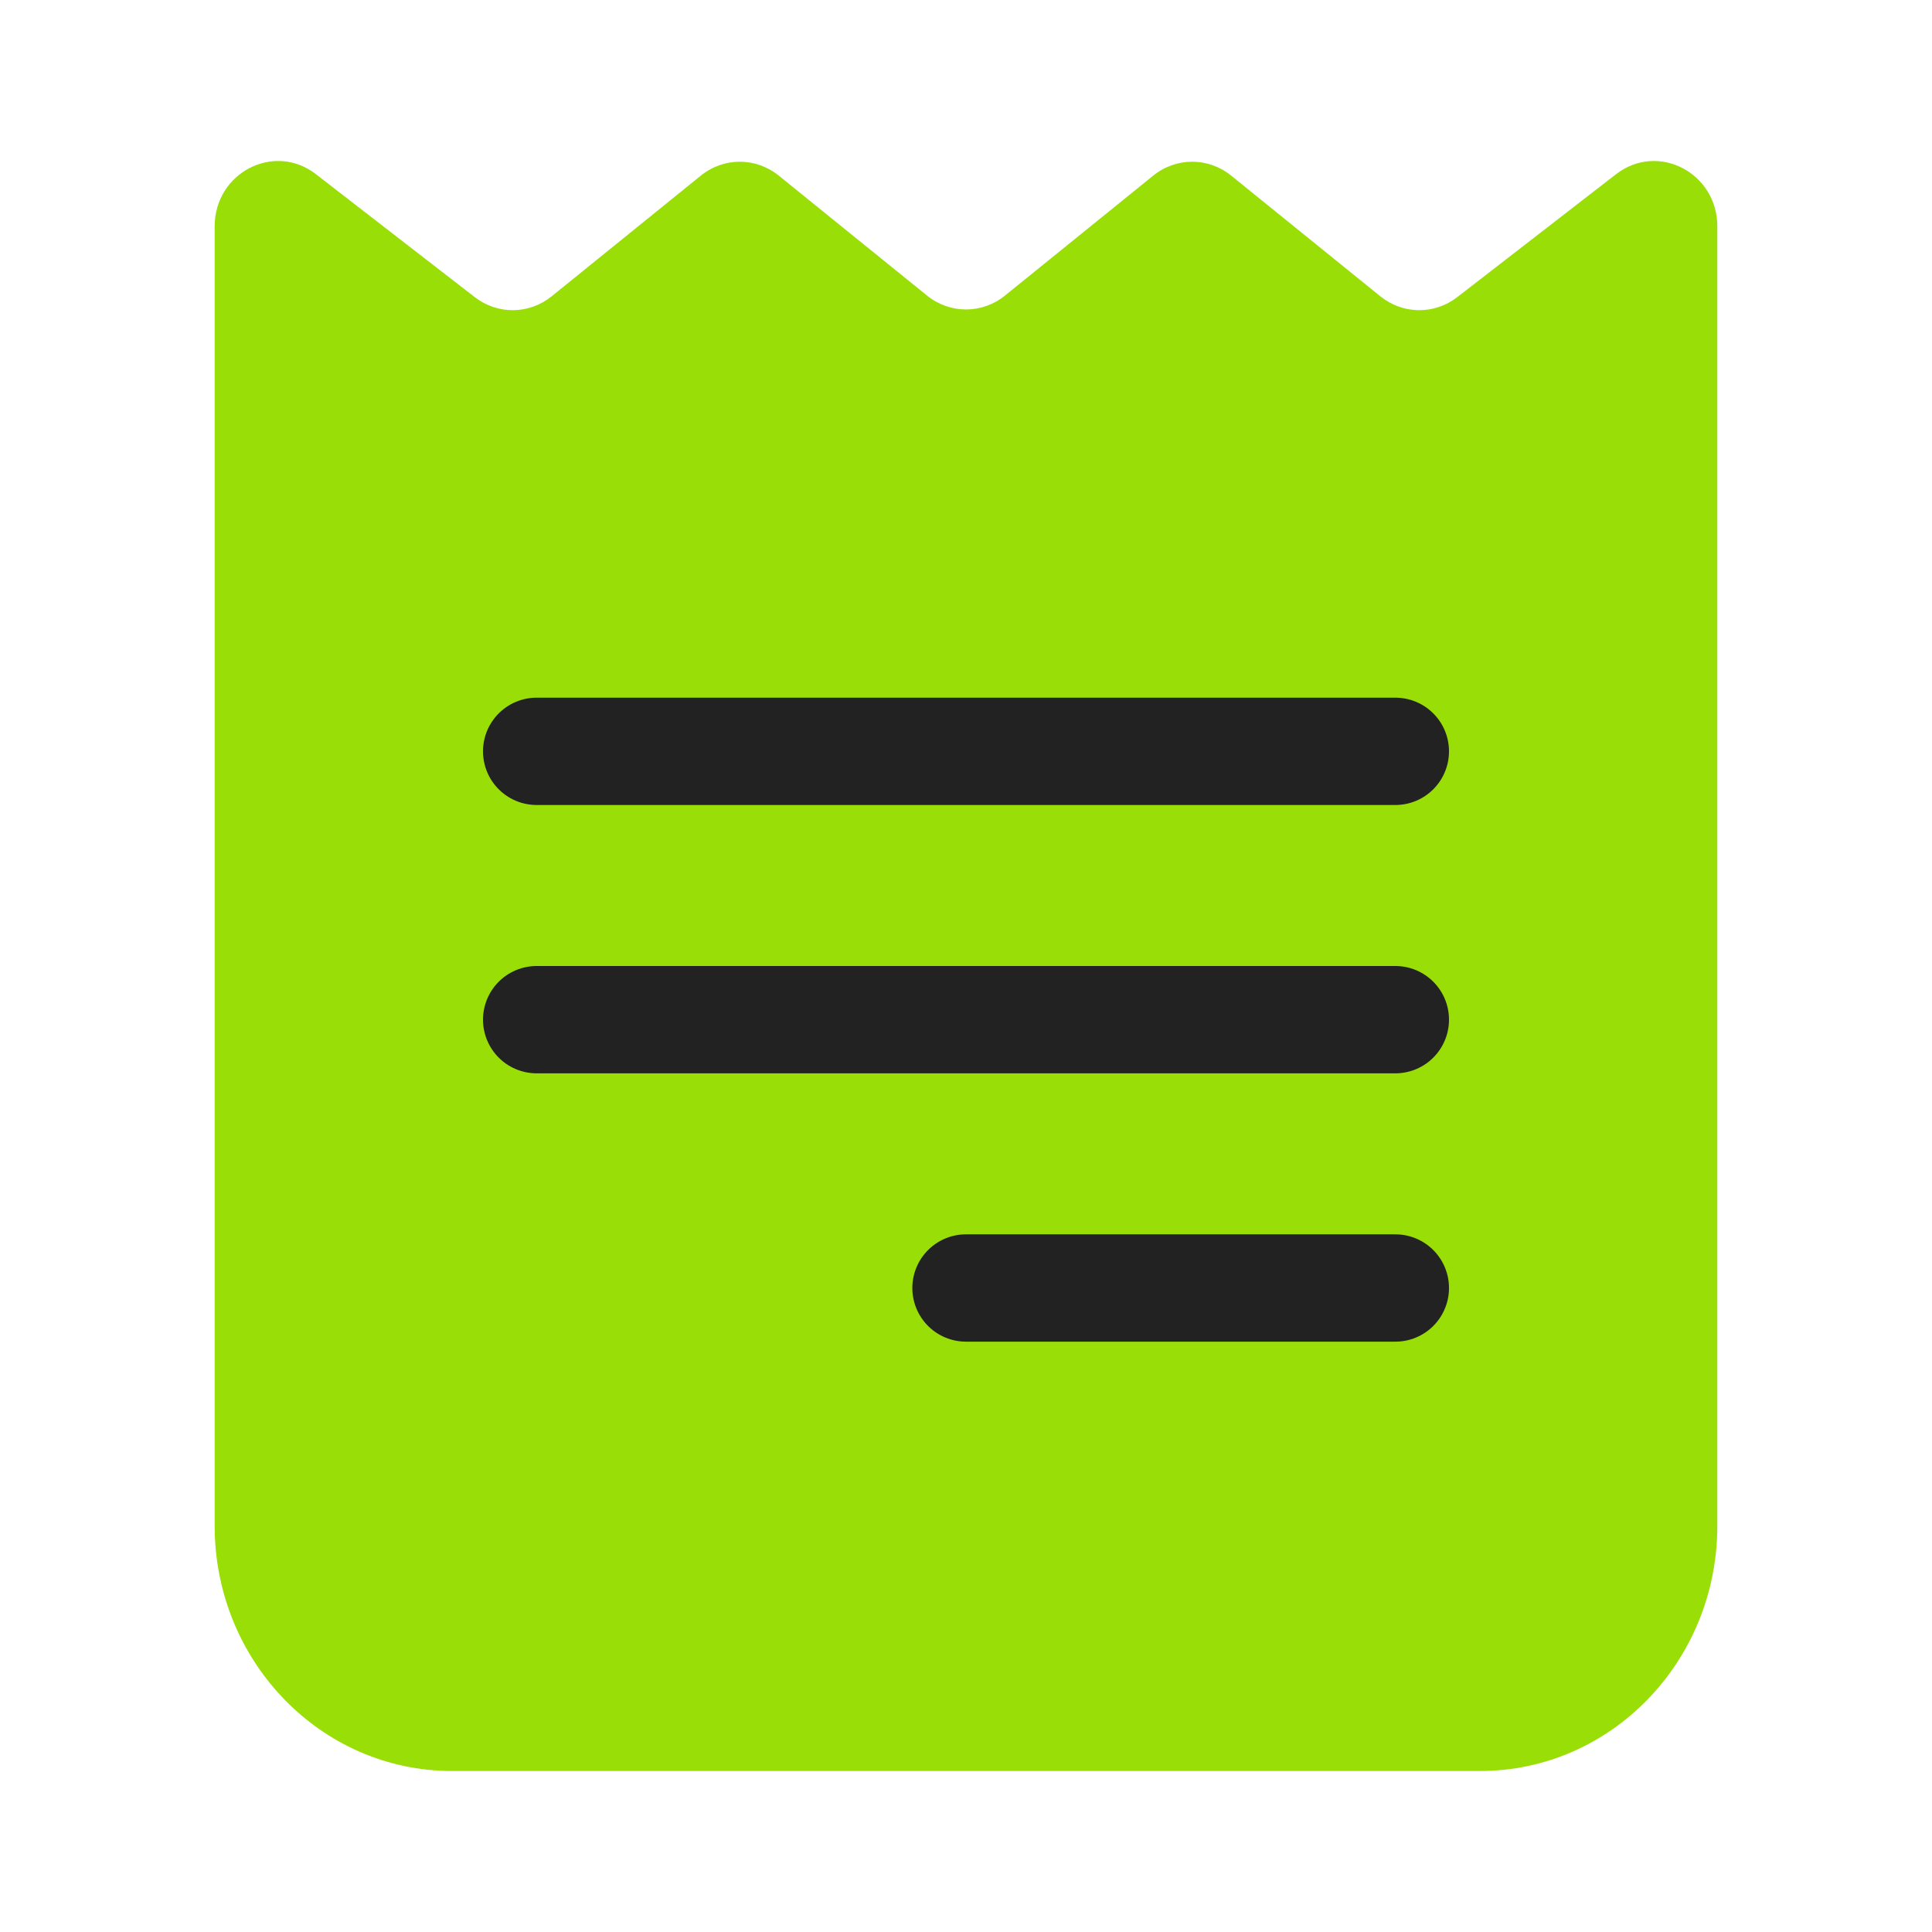
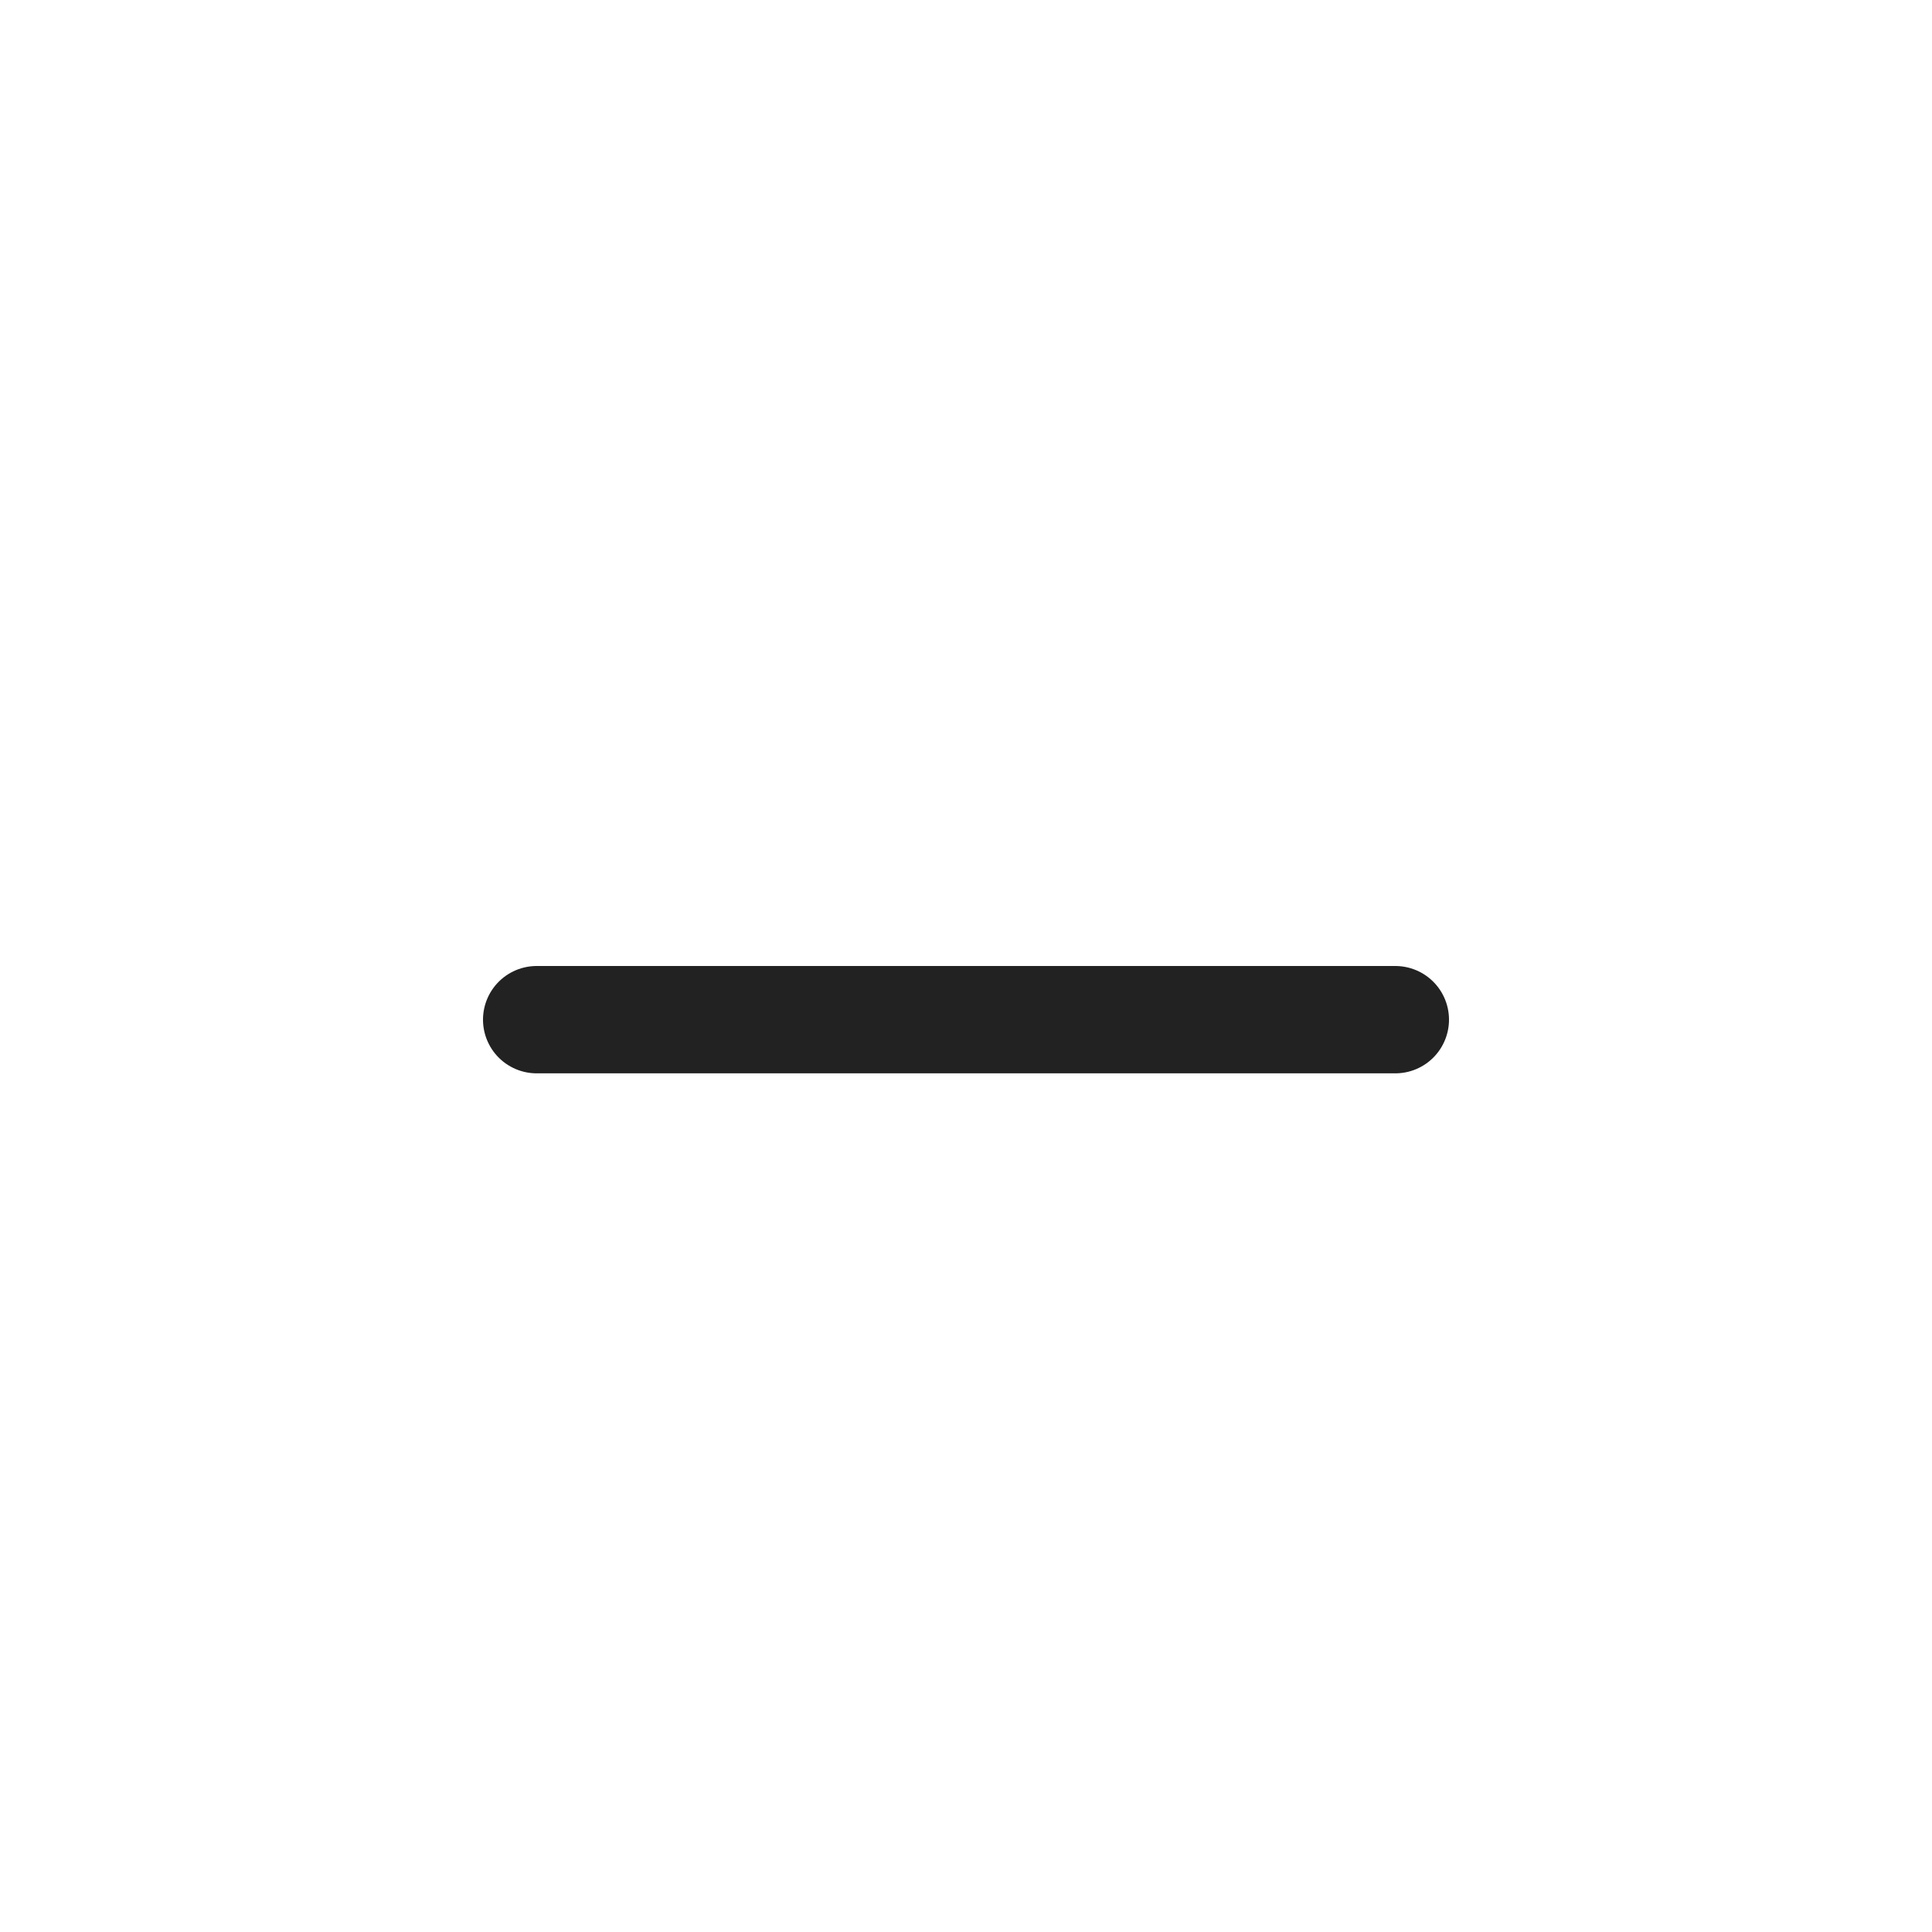
<svg xmlns="http://www.w3.org/2000/svg" width="36" height="36" viewBox="0 0 36 36" fill="none">
-   <path d="M27.579 33C30.021 33 32 30.955 32 28.432V4.22C32 3.217 30.892 2.644 30.114 3.245L27.153 5.537C26.726 5.867 26.139 5.86 25.719 5.52L22.942 3.273C22.515 2.927 21.915 2.927 21.488 3.273L18.727 5.507C18.3 5.853 17.7 5.853 17.273 5.507L14.512 3.273C14.085 2.927 13.485 2.927 13.058 3.273L10.281 5.52C9.861 5.86 9.274 5.867 8.847 5.537L5.886 3.245C5.108 2.644 4 3.217 4 4.22V28.432C4 30.955 5.979 33 8.421 33H27.579Z" fill="#9ADE08" />
-   <path d="M10 14H26" stroke="#222222" stroke-width="2" stroke-linecap="round" stroke-linejoin="round" />
  <path d="M10 19H26" stroke="#222222" stroke-width="2" stroke-linecap="round" stroke-linejoin="round" />
-   <path d="M18 24L26 24" stroke="#222222" stroke-width="2" stroke-linecap="round" stroke-linejoin="round" />
</svg>